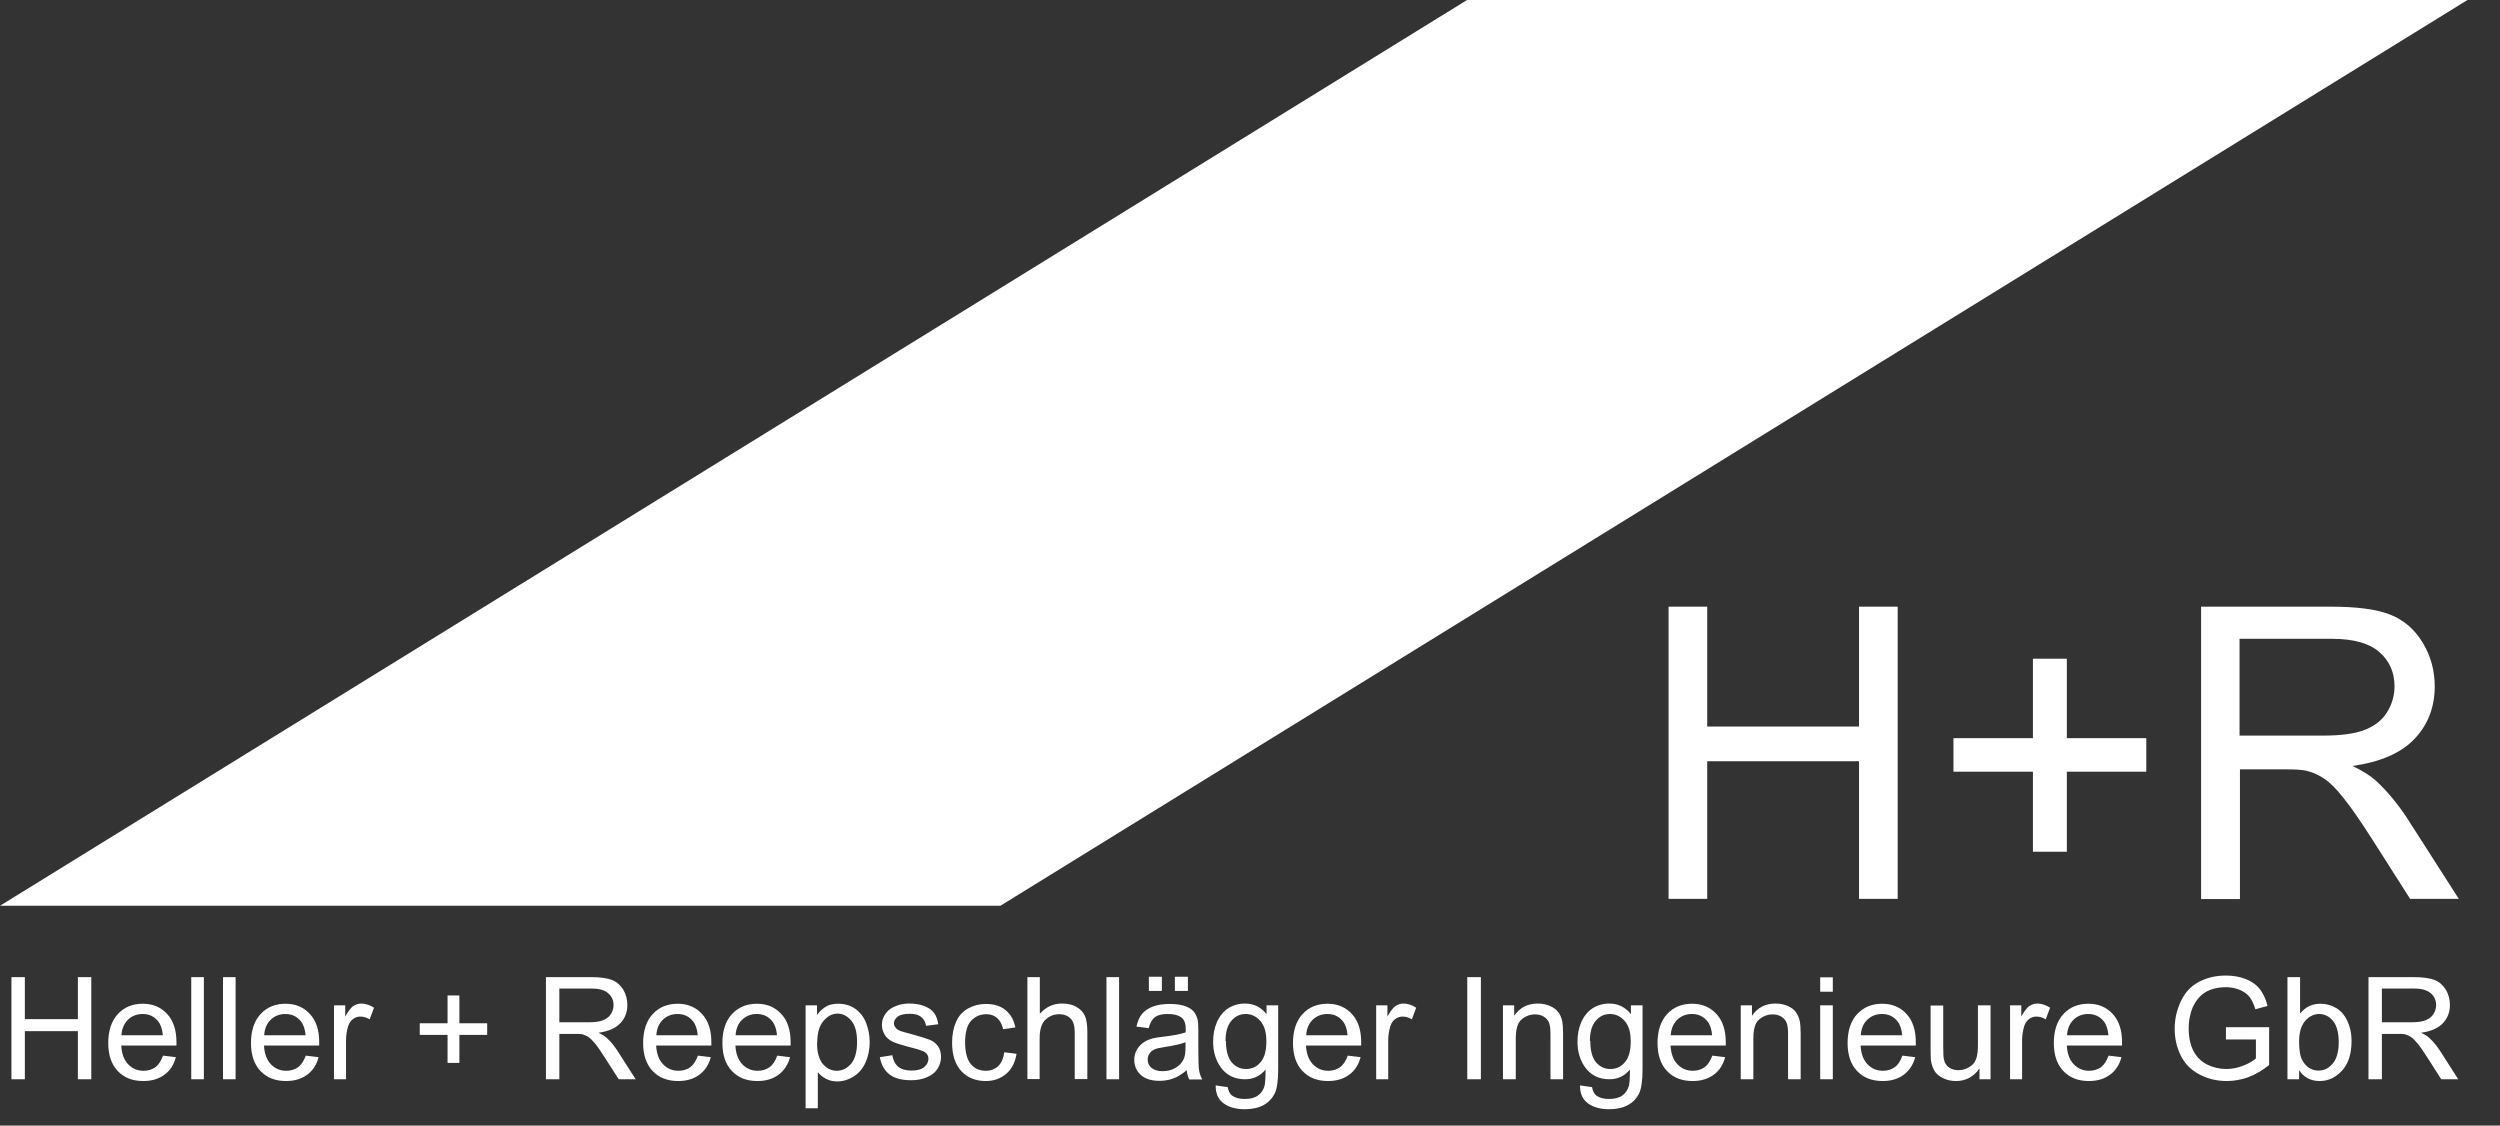
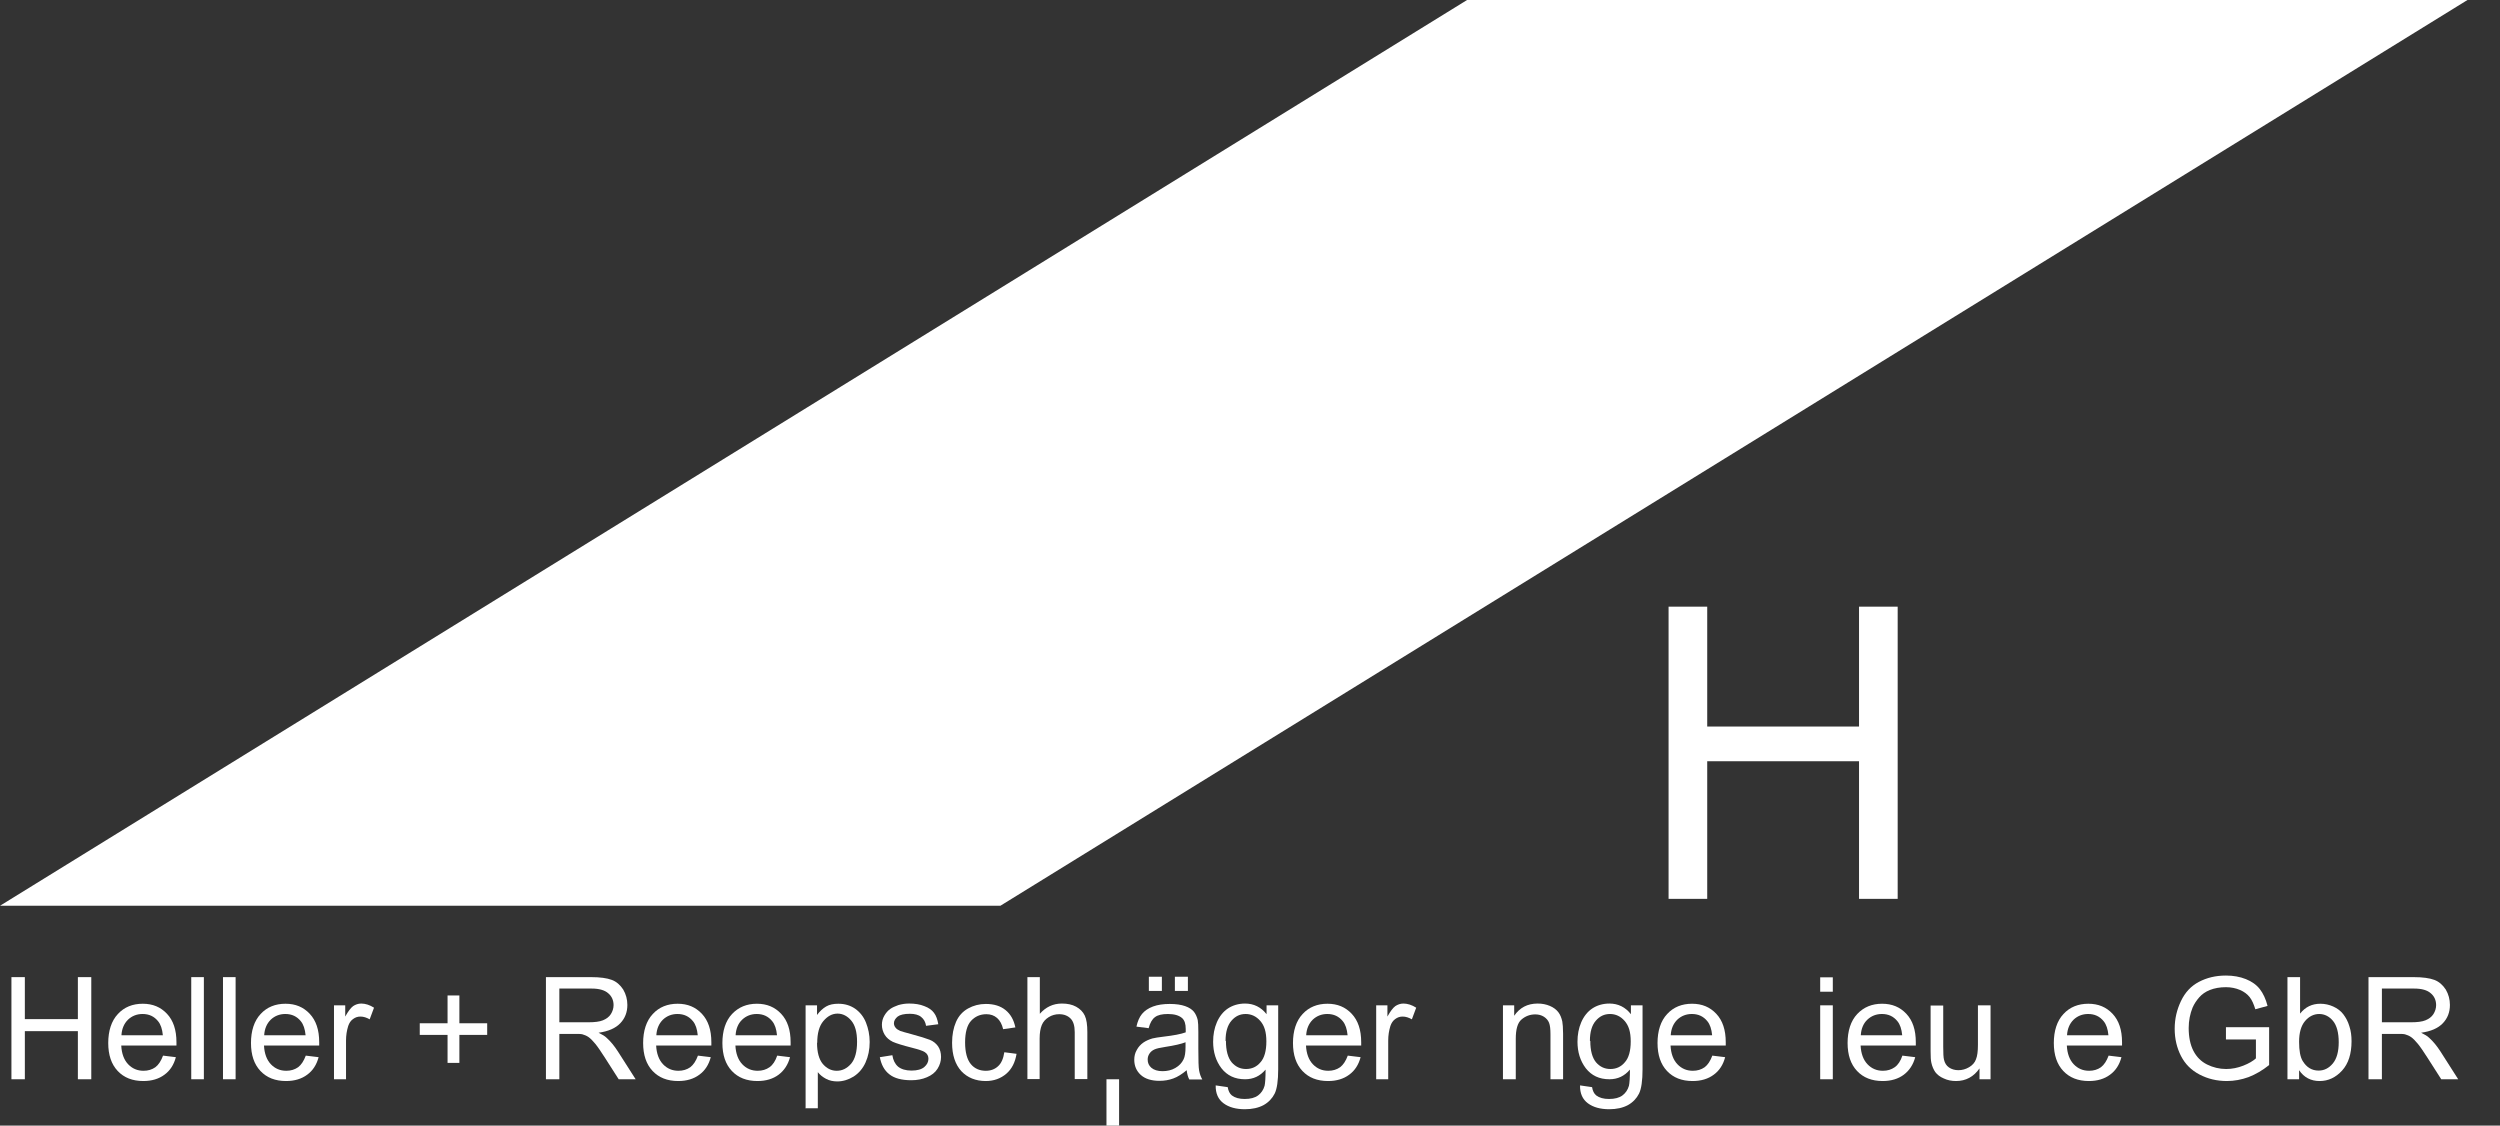
<svg xmlns="http://www.w3.org/2000/svg" id="Ebene_2" viewBox="0 0 126.8 57.09">
  <rect x="0" y="0" width="126.8" height="57.09" fill="#333333" stroke="none" />
  <defs>
    <style>.cls-1{fill:#fff;}</style>
  </defs>
  <g id="Ebene_1-2">
    <path class="cls-1" d="m.58,54.74v-5.18h.68v2.13h2.69v-2.13h.68v5.18h-.68v-2.44H1.26v2.44h-.68Z" />
    <path class="cls-1" d="m8.26,53.54l.66.08c-.1.38-.29.68-.58.89-.28.21-.64.32-1.07.32-.55,0-.98-.17-1.3-.51s-.48-.81-.48-1.42.16-1.12.49-1.47c.32-.35.75-.52,1.26-.52s.91.17,1.23.51c.32.34.48.82.48,1.44,0,.04,0,.09,0,.17h-2.8c.02.41.14.73.35.95.21.22.47.33.78.33.23,0,.43-.06.6-.18.16-.12.29-.32.39-.59Zm-2.09-1.03h2.09c-.03-.32-.11-.55-.24-.71-.2-.25-.46-.37-.79-.37-.29,0-.54.1-.74.29-.2.2-.31.46-.33.78Z" />
    <path class="cls-1" d="m9.7,54.74v-5.18h.64v5.18h-.64Z" />
    <path class="cls-1" d="m11.31,54.74v-5.18h.64v5.18h-.64Z" />
    <path class="cls-1" d="m15.5,53.54l.66.08c-.1.38-.29.68-.58.89-.28.21-.64.32-1.07.32-.55,0-.98-.17-1.3-.51s-.48-.81-.48-1.42.16-1.12.49-1.47c.32-.35.75-.52,1.26-.52s.91.17,1.23.51c.32.34.48.82.48,1.44,0,.04,0,.09,0,.17h-2.8c.02.41.14.73.35.95.21.22.47.33.78.33.23,0,.43-.06.6-.18.16-.12.29-.32.39-.59Zm-2.09-1.03h2.09c-.03-.32-.11-.55-.24-.71-.2-.25-.46-.37-.79-.37-.29,0-.54.1-.74.29-.2.2-.31.46-.33.78Z" />
    <path class="cls-1" d="m16.94,54.74v-3.75h.57v.57c.15-.27.28-.44.4-.53.12-.08.26-.13.41-.13.21,0,.43.07.65.21l-.22.59c-.16-.09-.31-.14-.47-.14-.14,0-.26.04-.38.13-.11.08-.19.2-.24.35-.07.23-.11.47-.11.74v1.96h-.64Z" />
    <path class="cls-1" d="m22.7,53.91v-1.42h-1.41v-.59h1.41v-1.41h.6v1.41h1.41v.59h-1.41v1.42h-.6Z" />
    <path class="cls-1" d="m27.69,54.74v-5.18h2.29c.46,0,.81.05,1.05.14s.43.26.58.49c.14.24.21.5.21.78,0,.37-.12.68-.36.93-.24.25-.6.41-1.1.48.18.09.32.17.41.26.2.18.39.41.57.69l.9,1.41h-.86l-.69-1.08c-.2-.31-.36-.55-.49-.71-.13-.16-.25-.28-.35-.35-.1-.07-.21-.11-.31-.14-.08-.02-.2-.02-.38-.02h-.79v2.3h-.69Zm.69-2.89h1.47c.31,0,.56-.03.73-.1s.31-.17.4-.31.14-.3.14-.46c0-.24-.09-.45-.27-.6-.18-.16-.46-.24-.84-.24h-1.64v1.71Z" />
    <path class="cls-1" d="m35.39,53.54l.66.08c-.1.38-.29.68-.58.89-.28.21-.64.32-1.07.32-.55,0-.98-.17-1.3-.51s-.48-.81-.48-1.42.16-1.12.49-1.47c.32-.35.75-.52,1.26-.52s.91.17,1.23.51c.32.34.48.82.48,1.44,0,.04,0,.09,0,.17h-2.8c.02.41.14.73.35.95.21.22.47.33.78.33.23,0,.43-.06.6-.18.16-.12.29-.32.39-.59Zm-2.09-1.03h2.09c-.03-.32-.11-.55-.24-.71-.2-.25-.46-.37-.79-.37-.29,0-.54.1-.74.29-.2.2-.31.46-.33.78Z" />
    <path class="cls-1" d="m39.41,53.54l.66.08c-.1.38-.3.68-.58.89-.28.21-.64.32-1.07.32-.55,0-.98-.17-1.3-.51s-.48-.81-.48-1.42.16-1.12.49-1.47c.33-.35.75-.52,1.26-.52s.91.17,1.23.51c.32.34.48.82.48,1.44,0,.04,0,.09,0,.17h-2.8c.02.41.14.73.35.95.21.22.47.33.78.33.23,0,.43-.06.6-.18.17-.12.3-.32.39-.59Zm-2.09-1.03h2.09c-.03-.32-.11-.55-.24-.71-.2-.25-.46-.37-.79-.37-.29,0-.54.1-.74.29s-.31.46-.33.78Z" />
    <path class="cls-1" d="m40.86,56.18v-5.19h.58v.49c.14-.19.29-.33.46-.43.17-.1.38-.14.62-.14.32,0,.6.08.85.25.24.17.43.4.55.7s.19.63.19.99c0,.38-.07.73-.21,1.04-.14.31-.34.54-.6.71-.26.16-.54.25-.83.25-.21,0-.4-.04-.57-.13-.17-.09-.31-.2-.42-.34v1.83h-.63Zm.58-3.29c0,.48.1.84.29,1.07.2.23.43.35.71.35s.52-.12.73-.36c.2-.24.3-.61.3-1.11s-.1-.84-.29-1.07-.43-.36-.7-.36-.51.13-.72.38c-.21.25-.31.62-.31,1.1Z" />
    <path class="cls-1" d="m44.63,53.62l.63-.1c.04.25.13.44.29.58.16.13.39.2.68.2s.51-.06.65-.18c.14-.12.21-.26.21-.42,0-.14-.06-.26-.19-.34-.09-.06-.3-.13-.65-.22-.47-.12-.79-.22-.97-.3-.18-.09-.32-.21-.41-.36-.09-.15-.14-.32-.14-.5,0-.17.04-.32.12-.46s.18-.26.31-.35c.1-.07.23-.13.4-.19.17-.05.35-.08.55-.08.29,0,.55.04.77.13.22.08.39.2.49.34.11.14.18.34.22.58l-.62.08c-.03-.19-.11-.34-.25-.45-.13-.11-.33-.16-.57-.16-.29,0-.5.05-.62.14-.12.1-.19.21-.19.34,0,.08.03.16.08.22.05.07.13.12.24.17.06.02.25.08.56.16.45.12.76.22.94.29s.32.19.42.33c.1.15.15.33.15.54s-.06.41-.18.6c-.12.19-.3.33-.54.43-.23.1-.5.15-.79.15-.49,0-.86-.1-1.11-.3-.26-.2-.42-.5-.49-.9Z" />
    <path class="cls-1" d="m50.94,53.37l.62.08c-.07.43-.24.77-.52,1.01-.28.24-.63.37-1.04.37-.51,0-.93-.17-1.24-.5-.31-.34-.47-.82-.47-1.44,0-.41.07-.76.2-1.06s.34-.53.61-.68c.27-.15.57-.23.9-.23.41,0,.74.1,1,.31.26.21.42.5.5.88l-.62.09c-.06-.25-.16-.44-.31-.57s-.33-.19-.54-.19c-.32,0-.58.12-.78.34s-.3.59-.3,1.09.1.87.29,1.1c.19.23.45.34.76.34.25,0,.46-.08.62-.23.17-.15.27-.39.32-.71Z" />
    <path class="cls-1" d="m52.11,54.74v-5.18h.63v1.86c.3-.34.67-.52,1.12-.52.28,0,.52.05.72.16s.35.26.44.45c.09.19.13.47.13.84v2.38h-.64v-2.38c0-.32-.07-.55-.21-.69s-.33-.22-.58-.22c-.19,0-.37.05-.53.15s-.28.23-.35.4-.11.4-.11.69v2.05h-.63Z" />
-     <path class="cls-1" d="m56.12,54.74v-5.18h.64v5.18h-.64Z" />
+     <path class="cls-1" d="m56.12,54.74h.64v5.18h-.64Z" />
    <path class="cls-1" d="m60.19,54.28c-.24.2-.46.34-.68.42-.22.08-.45.12-.7.12-.41,0-.73-.1-.95-.3-.22-.2-.33-.46-.33-.77,0-.18.04-.35.13-.5.08-.15.19-.27.33-.37.13-.09.29-.16.46-.21.12-.03.31-.06.56-.09.51-.06.89-.13,1.13-.22,0-.09,0-.14,0-.17,0-.26-.06-.44-.18-.55-.16-.14-.4-.21-.72-.21-.3,0-.52.05-.66.16-.14.1-.25.29-.32.56l-.62-.08c.06-.27.15-.48.28-.64.13-.16.32-.29.56-.38.24-.09.53-.13.85-.13s.58.04.78.11.35.17.44.28c.09.11.16.26.2.43.02.11.03.3.03.59v.85c0,.59.01.96.04,1.12.03.16.08.31.16.45h-.66c-.07-.13-.11-.29-.13-.46Zm-.05-1.42c-.23.09-.58.17-1.04.24-.26.04-.45.08-.55.13-.11.05-.19.12-.25.21-.06.09-.09.19-.09.3,0,.17.06.31.19.42.13.11.32.17.56.17s.46-.05.65-.16c.19-.11.33-.25.42-.44.07-.14.1-.35.1-.63v-.23Zm-1.87-2.6v-.72h.66v.72h-.66Zm1.32,0v-.72h.66v.72h-.66Z" />
    <path class="cls-1" d="m61.65,55.05l.62.09c.03.19.1.33.21.42.16.12.37.18.65.18.29,0,.52-.06.68-.18.16-.12.27-.28.33-.49.03-.13.05-.4.05-.82-.28.33-.62.49-1.04.49-.52,0-.91-.19-1.2-.56-.28-.37-.42-.82-.42-1.34,0-.36.06-.69.19-.99.13-.3.32-.54.56-.7s.54-.25.87-.25c.44,0,.81.18,1.09.54v-.45h.59v3.24c0,.58-.06,1-.18,1.24-.12.24-.31.44-.56.58-.26.14-.58.21-.95.21-.45,0-.81-.1-1.08-.3-.27-.2-.41-.5-.4-.91Zm.53-2.25c0,.49.1.85.29,1.08.2.23.44.34.73.34s.54-.11.73-.34c.2-.22.3-.58.3-1.06s-.1-.8-.31-1.04c-.2-.23-.45-.35-.74-.35s-.52.11-.72.34c-.2.23-.3.57-.3,1.02Z" />
    <path class="cls-1" d="m68.35,53.54l.66.08c-.1.38-.29.68-.58.89-.28.21-.64.32-1.07.32-.55,0-.98-.17-1.3-.51s-.48-.81-.48-1.42.16-1.12.49-1.47c.32-.35.75-.52,1.26-.52s.91.17,1.23.51c.32.34.48.82.48,1.44,0,.04,0,.09,0,.17h-2.8c.02.41.14.73.35.95.21.22.47.33.78.33.23,0,.43-.06.6-.18.16-.12.29-.32.39-.59Zm-2.09-1.03h2.09c-.03-.32-.11-.55-.24-.71-.2-.25-.46-.37-.79-.37-.29,0-.54.1-.74.29-.2.2-.31.46-.33.78Z" />
    <path class="cls-1" d="m69.8,54.74v-3.75h.57v.57c.15-.27.28-.44.4-.53.12-.08.26-.13.41-.13.21,0,.43.07.65.21l-.22.59c-.16-.09-.31-.14-.47-.14-.14,0-.26.04-.38.13-.11.08-.19.2-.24.35-.07.23-.11.47-.11.74v1.96h-.64Z" />
-     <path class="cls-1" d="m74.42,54.74v-5.18h.69v5.18h-.69Z" />
    <path class="cls-1" d="m76.23,54.74v-3.75h.57v.53c.28-.41.67-.62,1.19-.62.23,0,.43.04.62.12s.33.19.43.32.16.29.2.47c.02.12.04.32.04.62v2.31h-.64v-2.28c0-.26-.02-.45-.07-.58s-.14-.23-.26-.31c-.13-.08-.27-.12-.44-.12-.27,0-.5.09-.7.26-.2.17-.29.5-.29.98v2.05h-.63Z" />
    <path class="cls-1" d="m80.13,55.05l.62.09c.03.19.1.33.21.42.16.12.37.18.65.18.29,0,.52-.06.68-.18.16-.12.27-.28.33-.49.03-.13.05-.4.05-.82-.28.33-.62.49-1.04.49-.52,0-.91-.19-1.2-.56-.28-.37-.42-.82-.42-1.34,0-.36.06-.69.19-.99.13-.3.32-.54.56-.7s.54-.25.87-.25c.44,0,.81.18,1.09.54v-.45h.59v3.24c0,.58-.06,1-.18,1.24-.12.24-.31.44-.56.58-.26.14-.58.21-.95.21-.45,0-.81-.1-1.08-.3-.27-.2-.41-.5-.4-.91Zm.53-2.25c0,.49.1.85.29,1.08.2.23.44.34.73.34s.54-.11.73-.34c.2-.22.3-.58.3-1.06s-.1-.8-.31-1.04c-.2-.23-.45-.35-.74-.35s-.52.11-.72.34c-.2.23-.3.57-.3,1.02Z" />
    <path class="cls-1" d="m86.84,53.54l.66.08c-.1.38-.29.68-.58.89-.28.21-.64.32-1.07.32-.55,0-.98-.17-1.3-.51s-.48-.81-.48-1.42.16-1.12.49-1.47c.32-.35.75-.52,1.26-.52s.91.17,1.23.51c.32.34.48.82.48,1.44,0,.04,0,.09,0,.17h-2.8c.02.41.14.73.35.95.21.22.47.33.78.33.23,0,.43-.06.6-.18.16-.12.29-.32.39-.59Zm-2.09-1.03h2.09c-.03-.32-.11-.55-.24-.71-.2-.25-.46-.37-.79-.37-.29,0-.54.1-.74.29-.2.2-.31.46-.33.78Z" />
-     <path class="cls-1" d="m88.29,54.74v-3.75h.57v.53c.28-.41.67-.62,1.19-.62.23,0,.43.04.62.12s.33.19.42.32c.09.13.16.29.2.47.02.12.04.32.04.62v2.31h-.64v-2.28c0-.26-.02-.45-.07-.58-.05-.13-.14-.23-.26-.31-.13-.08-.27-.12-.44-.12-.27,0-.5.09-.7.26s-.29.5-.29.98v2.05h-.64Z" />
    <path class="cls-1" d="m92.32,50.3v-.73h.64v.73h-.64Zm0,4.44v-3.75h.64v3.75h-.64Z" />
    <path class="cls-1" d="m96.48,53.54l.66.08c-.1.38-.3.68-.58.89-.28.21-.64.32-1.07.32-.55,0-.98-.17-1.3-.51s-.48-.81-.48-1.42.16-1.12.49-1.47c.33-.35.75-.52,1.26-.52s.91.17,1.23.51c.32.34.48.82.48,1.44,0,.04,0,.09,0,.17h-2.8c.02.41.14.73.35.95.21.22.47.33.78.33.23,0,.43-.06.6-.18.17-.12.3-.32.39-.59Zm-2.09-1.03h2.09c-.03-.32-.11-.55-.24-.71-.2-.25-.46-.37-.79-.37-.29,0-.54.1-.74.29s-.31.46-.33.78Z" />
    <path class="cls-1" d="m100.4,54.74v-.55c-.29.42-.69.64-1.19.64-.22,0-.43-.04-.62-.13-.19-.08-.33-.19-.43-.32-.09-.13-.16-.29-.2-.47-.03-.12-.04-.32-.04-.59v-2.32h.64v2.08c0,.33.01.56.04.67.04.17.12.3.25.39s.29.14.48.14.37-.05.54-.15.29-.23.35-.4c.07-.17.1-.41.1-.73v-2.01h.64v3.75h-.57Z" />
-     <path class="cls-1" d="m101.95,54.74v-3.75h.57v.57c.15-.27.28-.44.4-.53.12-.08.26-.13.41-.13.21,0,.43.07.65.21l-.22.59c-.16-.09-.31-.14-.47-.14-.14,0-.26.04-.38.13-.11.08-.19.2-.24.35-.07.23-.11.47-.11.74v1.96h-.64Z" />
    <path class="cls-1" d="m106.94,53.54l.66.08c-.1.38-.29.68-.58.89-.28.21-.64.32-1.07.32-.55,0-.98-.17-1.3-.51s-.48-.81-.48-1.42.16-1.12.49-1.47c.32-.35.75-.52,1.26-.52s.91.17,1.23.51c.32.34.48.82.48,1.44,0,.04,0,.09,0,.17h-2.8c.02.41.14.73.35.95.21.22.47.33.78.33.23,0,.43-.06.6-.18.16-.12.29-.32.39-.59Zm-2.09-1.03h2.09c-.03-.32-.11-.55-.24-.71-.2-.25-.46-.37-.79-.37-.29,0-.54.1-.74.29-.2.2-.31.46-.33.78Z" />
    <path class="cls-1" d="m112.9,52.71v-.61h2.19s0,1.92,0,1.92c-.34.27-.68.47-1.04.61-.36.13-.73.2-1.1.2-.51,0-.97-.11-1.39-.33s-.73-.53-.94-.94-.32-.87-.32-1.38.11-.97.32-1.41c.21-.44.51-.76.91-.97s.85-.32,1.37-.32c.37,0,.71.06,1.01.18s.54.29.71.51.3.5.39.85l-.62.17c-.08-.26-.17-.47-.29-.62s-.28-.27-.49-.36c-.21-.09-.45-.14-.71-.14-.31,0-.58.05-.81.14-.23.09-.41.22-.55.38-.14.16-.25.33-.33.51-.13.32-.2.67-.2,1.04,0,.46.08.85.24,1.16.16.31.39.54.69.69.3.15.63.23.97.23.3,0,.59-.06.87-.17.28-.11.5-.24.64-.37v-.96h-1.52Z" />
    <path class="cls-1" d="m116.61,54.74h-.59v-5.18h.64v1.85c.27-.34.61-.5,1.03-.5.23,0,.45.05.65.14s.38.22.51.39c.13.17.24.37.31.61.08.24.11.49.11.76,0,.64-.16,1.14-.48,1.49-.32.35-.7.53-1.14.53s-.79-.18-1.04-.55v.47Zm0-1.9c0,.45.06.77.18.97.2.33.47.49.81.49.28,0,.52-.12.72-.36.2-.24.3-.6.3-1.08s-.1-.85-.29-1.08-.43-.35-.7-.35-.52.12-.72.36c-.2.24-.3.59-.3,1.05Z" />
    <path class="cls-1" d="m120.13,54.74v-5.18h2.29c.46,0,.81.05,1.05.14s.43.26.58.49c.14.24.21.5.21.78,0,.37-.12.68-.36.93-.24.25-.6.41-1.1.48.18.09.32.17.41.26.2.18.39.41.57.69l.9,1.41h-.86l-.69-1.08c-.2-.31-.36-.55-.49-.71-.13-.16-.25-.28-.35-.35-.1-.07-.21-.11-.31-.14-.08-.02-.2-.02-.38-.02h-.79v2.3h-.69Zm.69-2.89h1.47c.31,0,.56-.03.73-.1s.31-.17.4-.31.14-.3.14-.46c0-.24-.09-.45-.27-.6-.18-.16-.46-.24-.84-.24h-1.64v1.71Z" />
    <path class="cls-1" d="m84.63,45.59v-14.82h1.96v6.08h7.7v-6.08h1.96v14.82h-1.96v-6.98h-7.7v6.98h-1.96Z" />
-     <path class="cls-1" d="m103.11,43.2v-4.06h-4.03v-1.7h4.03v-4.03h1.72v4.03h4.03v1.7h-4.03v4.06h-1.72Z" />
-     <path class="cls-1" d="m111.64,45.59v-14.82h6.57c1.32,0,2.33.13,3.01.4.69.27,1.24.74,1.65,1.41s.62,1.42.62,2.23c0,1.05-.34,1.94-1.02,2.66s-1.73,1.18-3.15,1.38c.52.25.91.5,1.18.74.57.53,1.12,1.18,1.63,1.97l2.58,4.03h-2.47l-1.96-3.08c-.57-.89-1.04-1.57-1.42-2.04-.37-.47-.7-.8-1-.99-.29-.19-.59-.32-.89-.39-.22-.05-.59-.07-1.09-.07h-2.27v6.58h-1.96Zm1.96-8.28h4.21c.9,0,1.6-.09,2.1-.28.51-.19.89-.48,1.15-.89s.39-.85.39-1.33c0-.7-.25-1.28-.76-1.73s-1.31-.68-2.41-.68h-4.69v4.9Z" />
    <polygon class="cls-1" points="74.41 0 0 45.94 50.74 45.94 125.15 0 74.41 0" />
  </g>
</svg>